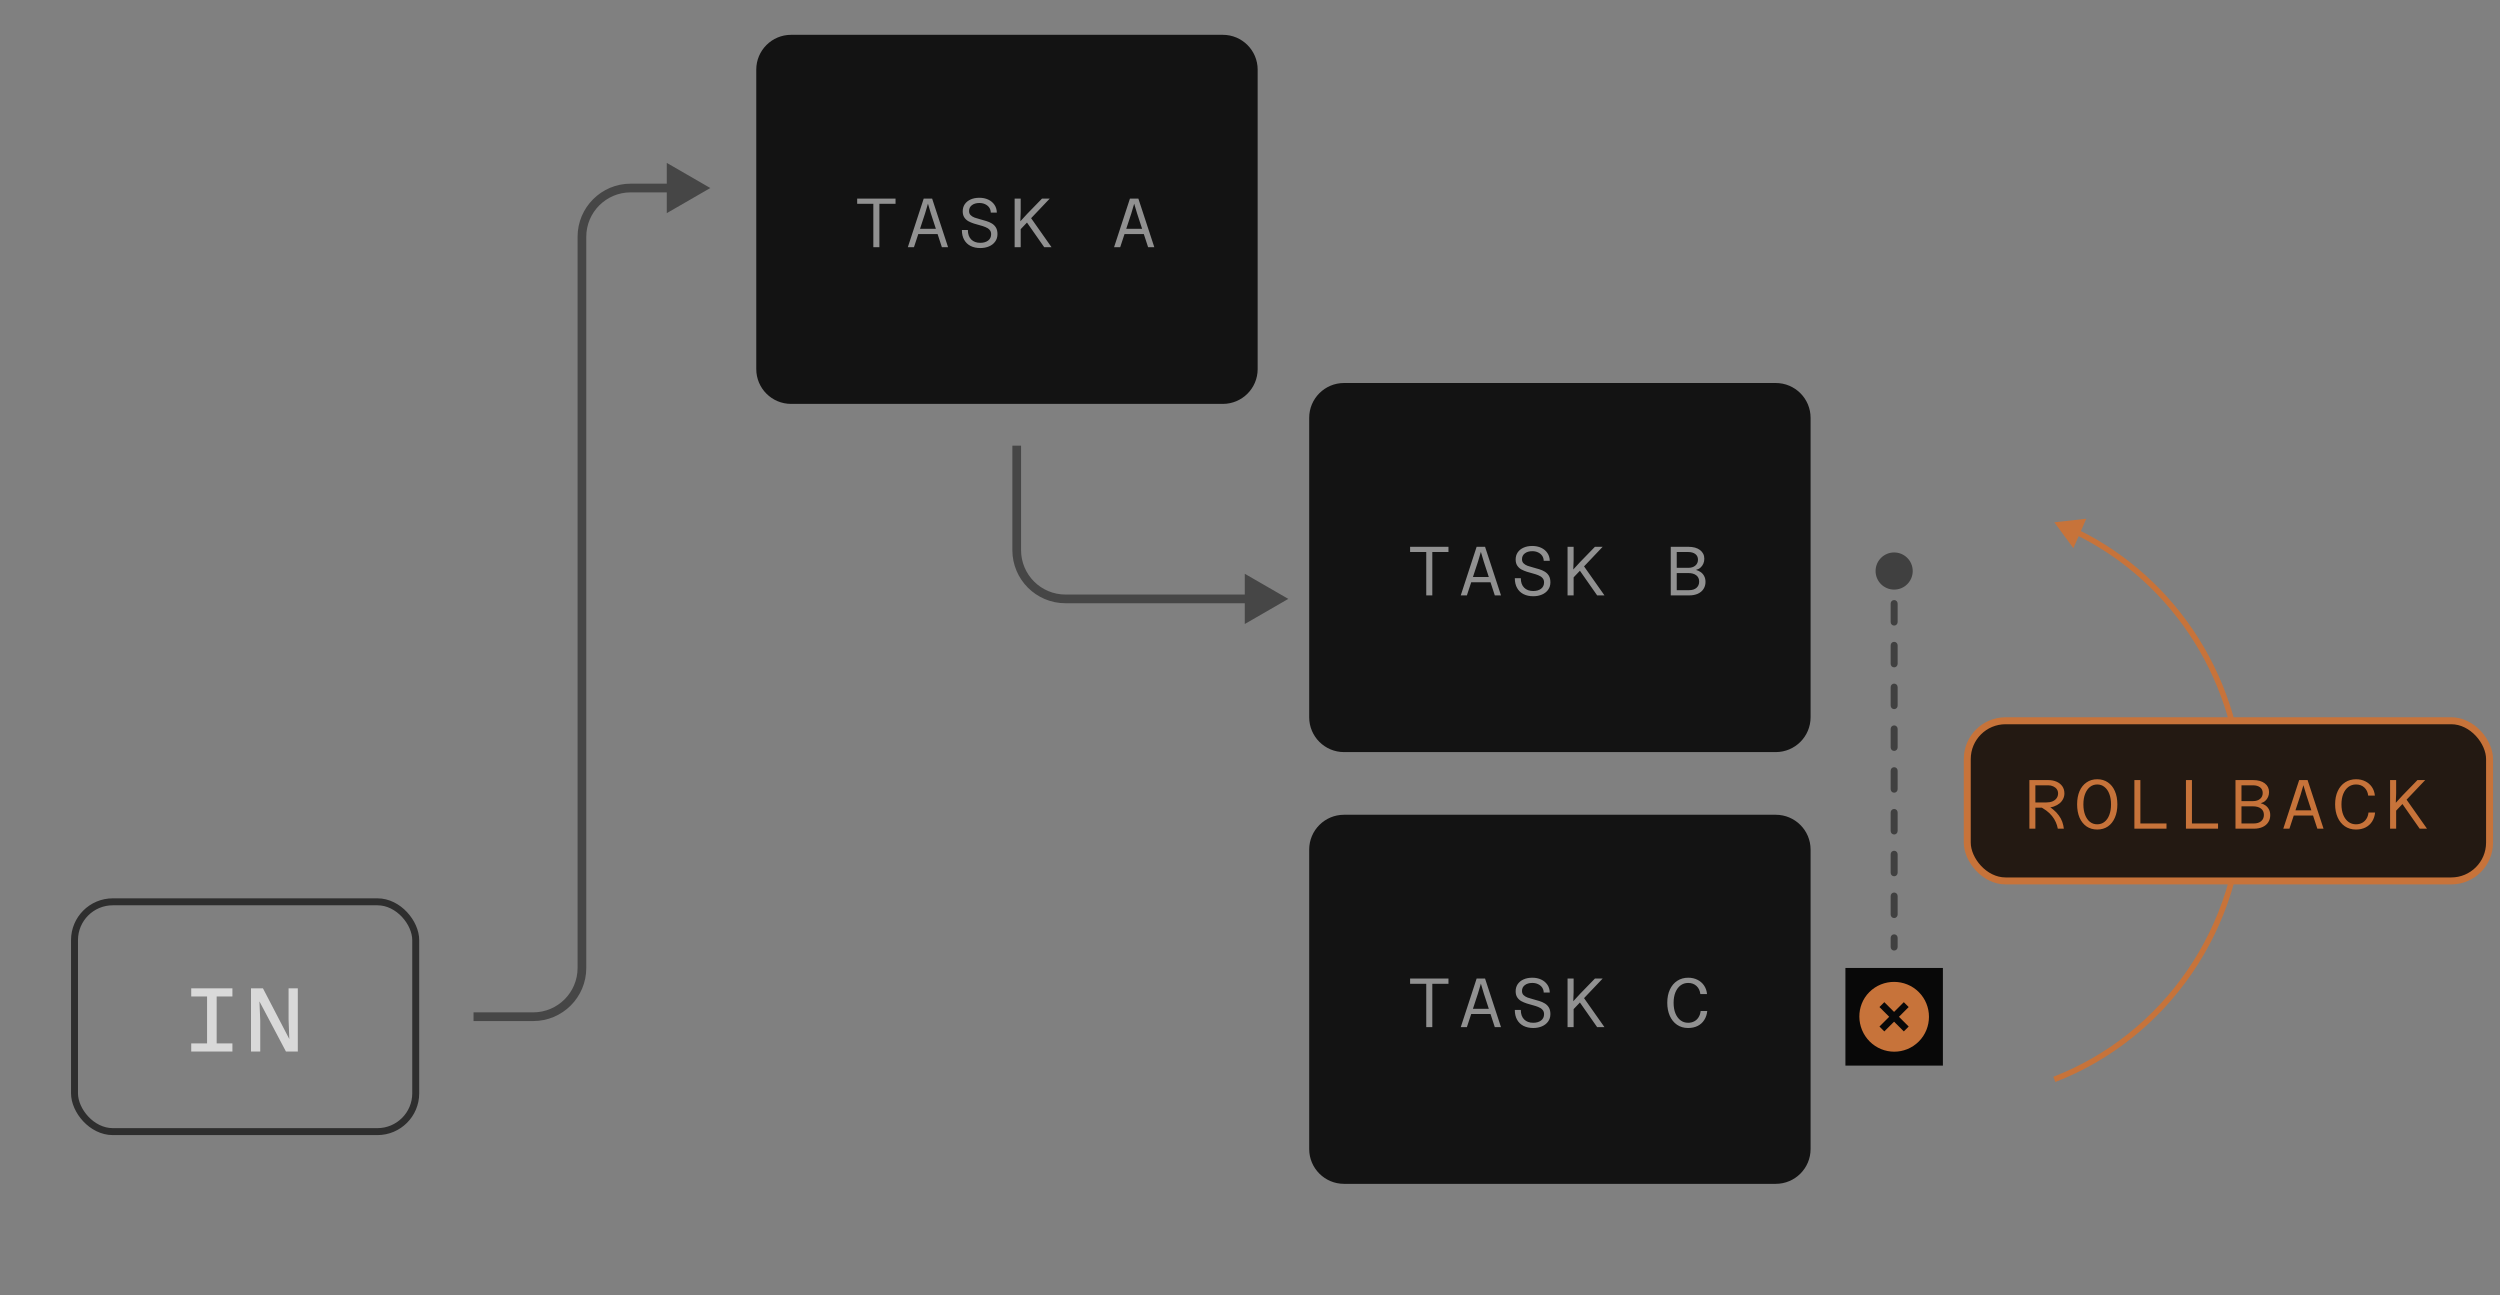
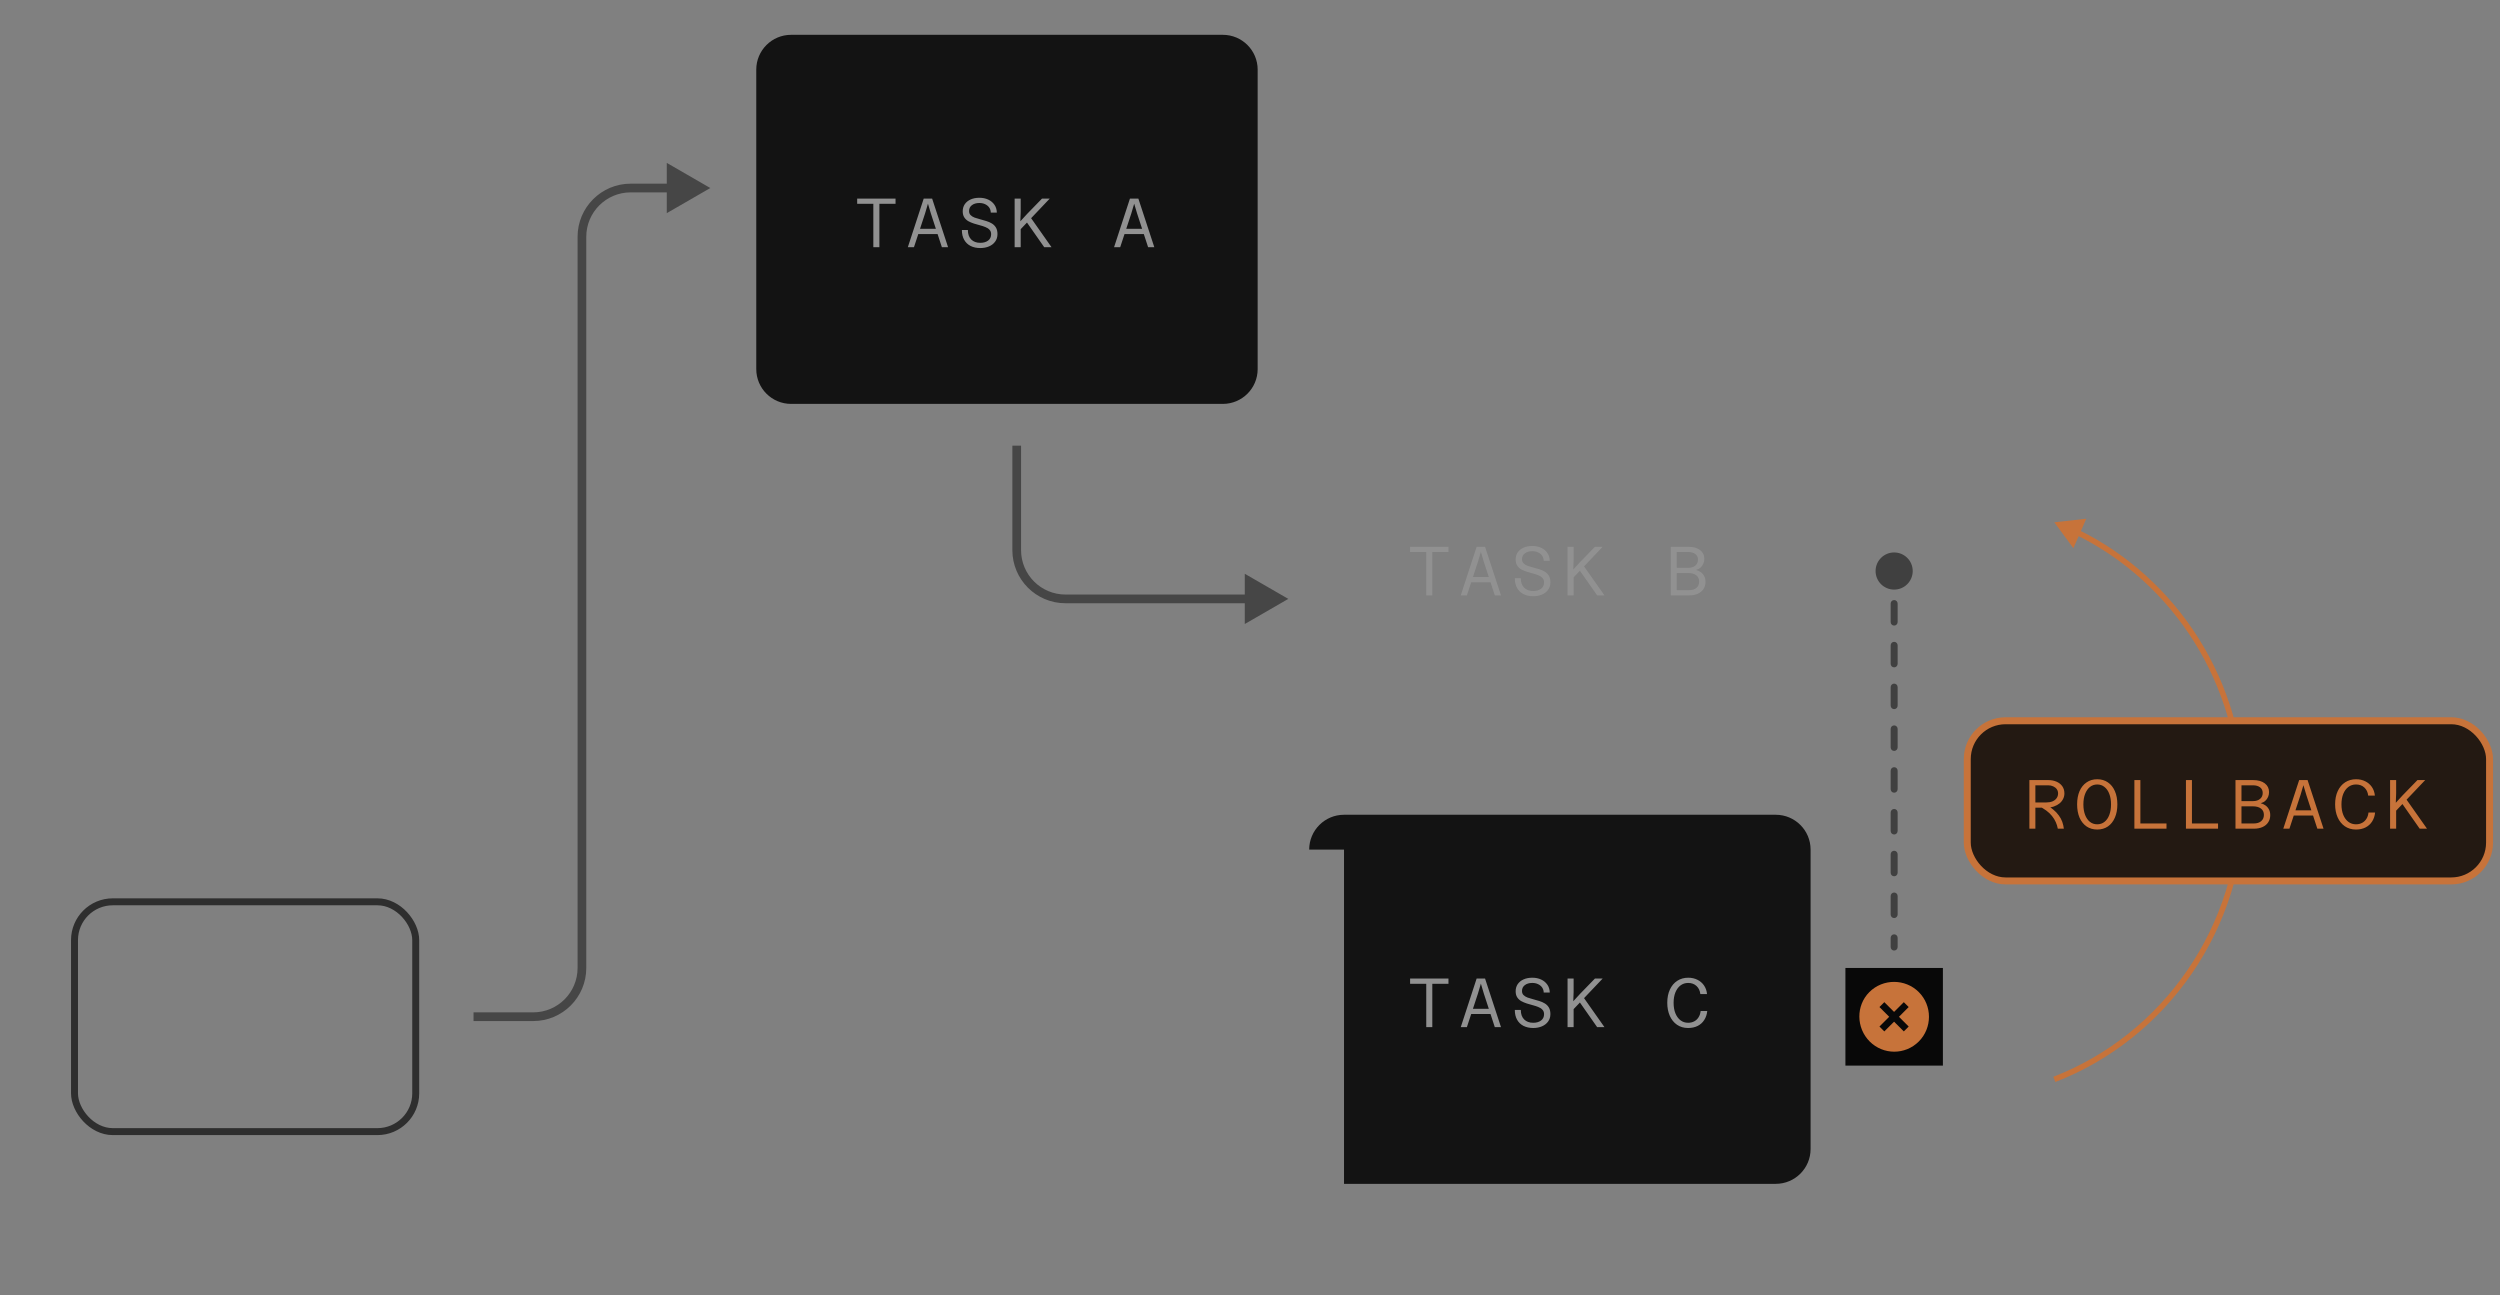
<svg xmlns="http://www.w3.org/2000/svg" width="359" height="186" viewBox="0 0 359 186" fill="none">
  <rect x="0" y="0" width="359" height="186" fill="#808080" stroke="none" />
  <rect x="10.699" y="129.5" width="49" height="33" rx="5.5" stroke="#2E2E2E" />
-   <path d="M29.735 151V141.926H31.113V151H29.735ZM27.46 141.926H33.375V143.096H27.46V141.926ZM27.46 149.83H33.375V151H27.46V149.83ZM36.045 151V141.926H37.761L41.544 149.206L41.44 146.398V141.926H42.766V151H41.063L37.254 143.798L37.371 146.515V151H36.045Z" fill="white" fill-opacity="0.7" />
  <path d="M102 27L95.75 23.392V30.608L102 27ZM68 146V146.625H76.565V146V145.375H68V146ZM90.565 27V27.625H96.375V27V26.375H90.565V27ZM83.565 139H84.19V34H83.565H82.94V139H83.565ZM90.565 27V26.375C86.354 26.375 82.94 29.789 82.94 34H83.565H84.19C84.19 30.479 87.045 27.625 90.565 27.625V27ZM76.565 146V146.625C80.777 146.625 84.19 143.211 84.19 139H83.565H82.94C82.94 142.521 80.086 145.375 76.565 145.375V146Z" fill="#464646" />
  <path d="M185 86L178.75 82.392L178.75 89.608L185 86ZM153 86L153 85.375L153 86ZM146 64L145.375 64L145.375 79L146 79L146.625 79L146.625 64L146 64ZM153 86L153 86.625L179.375 86.625L179.375 86L179.375 85.375L153 85.375L153 86ZM146 79L145.375 79C145.375 83.211 148.789 86.625 153 86.625L153 86L153 85.375C149.479 85.375 146.625 82.521 146.625 79L146 79Z" fill="#464646" />
  <path d="M108.6 10C108.6 7.239 110.838 5 113.6 5H175.6C178.361 5 180.6 7.239 180.6 10V53C180.6 55.761 178.361 58 175.6 58H113.6C110.838 58 108.6 55.761 108.6 53V10Z" fill="#131313" />
  <path d="M125.41 35.5V29.27H123.09V28.52H128.6V29.27H126.28V35.5H125.41ZM131.394 33.61V32.86H135.184V33.61H131.394ZM132.644 28.52H133.854L136.144 35.5H135.254L133.674 30.66L133.254 29.25L132.834 30.67L131.244 35.5H130.364L132.644 28.52ZM140.767 35.62C140.241 35.62 139.777 35.52 139.377 35.32C138.984 35.12 138.677 34.827 138.457 34.44C138.237 34.053 138.127 33.583 138.127 33.03H138.987C138.987 33.617 139.147 34.07 139.467 34.39C139.787 34.71 140.221 34.87 140.767 34.87C141.227 34.87 141.601 34.763 141.887 34.55C142.181 34.33 142.327 34.023 142.327 33.63C142.327 33.37 142.251 33.16 142.097 33C141.951 32.833 141.754 32.703 141.507 32.61C141.267 32.51 141.004 32.423 140.717 32.35C140.431 32.27 140.141 32.187 139.847 32.1C139.561 32.007 139.294 31.893 139.047 31.76C138.807 31.62 138.614 31.437 138.467 31.21C138.321 30.983 138.247 30.693 138.247 30.34C138.247 29.96 138.344 29.623 138.537 29.33C138.737 29.037 139.014 28.81 139.367 28.65C139.727 28.483 140.151 28.4 140.637 28.4C141.111 28.4 141.534 28.487 141.907 28.66C142.281 28.833 142.577 29.08 142.797 29.4C143.017 29.713 143.134 30.09 143.147 30.53H142.277C142.271 30.25 142.194 30.007 142.047 29.8C141.901 29.593 141.704 29.433 141.457 29.32C141.217 29.207 140.944 29.15 140.637 29.15C140.191 29.15 139.831 29.257 139.557 29.47C139.291 29.677 139.157 29.957 139.157 30.31C139.157 30.55 139.231 30.743 139.377 30.89C139.524 31.037 139.717 31.157 139.957 31.25C140.204 31.337 140.471 31.417 140.757 31.49C141.051 31.563 141.341 31.647 141.627 31.74C141.921 31.827 142.187 31.943 142.427 32.09C142.674 32.237 142.871 32.433 143.017 32.68C143.164 32.927 143.237 33.24 143.237 33.62C143.237 34.033 143.127 34.39 142.907 34.69C142.694 34.99 142.401 35.22 142.027 35.38C141.654 35.54 141.234 35.62 140.767 35.62ZM145.701 35.5V28.52H146.571V30.44L146.521 31.78L147.511 30.7L149.631 28.52H150.741L146.571 32.91V35.5H145.701ZM149.951 35.5L147.181 31.54L147.891 31.08L151.001 35.5H149.951ZM161.009 33.61V32.86H164.799V33.61H161.009ZM162.259 28.52H163.469L165.759 35.5H164.869L163.289 30.66L162.869 29.25L162.449 30.67L160.859 35.5H159.979L162.259 28.52Z" fill="#919191" />
-   <path d="M188 60C188 57.239 190.239 55 193 55H255C257.761 55 260 57.239 260 60V103C260 105.761 257.761 108 255 108H193C190.239 108 188 105.761 188 103V60Z" fill="#131313" />
  <path d="M204.81 85.5V79.27H202.49V78.52H208V79.27H205.68V85.5H204.81ZM210.794 83.61V82.86H214.584V83.61H210.794ZM212.044 78.52H213.254L215.544 85.5H214.654L213.074 80.66L212.654 79.25L212.234 80.67L210.644 85.5H209.764L212.044 78.52ZM220.168 85.62C219.641 85.62 219.178 85.52 218.778 85.32C218.384 85.12 218.078 84.827 217.858 84.44C217.638 84.053 217.528 83.583 217.528 83.03H218.388C218.388 83.617 218.548 84.07 218.868 84.39C219.188 84.71 219.621 84.87 220.168 84.87C220.628 84.87 221.001 84.763 221.288 84.55C221.581 84.33 221.728 84.023 221.728 83.63C221.728 83.37 221.651 83.16 221.498 83C221.351 82.833 221.154 82.703 220.908 82.61C220.668 82.51 220.404 82.423 220.118 82.35C219.831 82.27 219.541 82.187 219.248 82.1C218.961 82.007 218.694 81.893 218.448 81.76C218.208 81.62 218.014 81.437 217.868 81.21C217.721 80.983 217.648 80.693 217.648 80.34C217.648 79.96 217.744 79.623 217.938 79.33C218.138 79.037 218.414 78.81 218.768 78.65C219.128 78.483 219.551 78.4 220.038 78.4C220.511 78.4 220.934 78.487 221.308 78.66C221.681 78.833 221.978 79.08 222.198 79.4C222.418 79.713 222.534 80.09 222.548 80.53H221.678C221.671 80.25 221.594 80.007 221.448 79.8C221.301 79.593 221.104 79.433 220.858 79.32C220.618 79.207 220.344 79.15 220.038 79.15C219.591 79.15 219.231 79.257 218.958 79.47C218.691 79.677 218.558 79.957 218.558 80.31C218.558 80.55 218.631 80.743 218.778 80.89C218.924 81.037 219.118 81.157 219.358 81.25C219.604 81.337 219.871 81.417 220.158 81.49C220.451 81.563 220.741 81.647 221.028 81.74C221.321 81.827 221.588 81.943 221.828 82.09C222.074 82.237 222.271 82.433 222.418 82.68C222.564 82.927 222.638 83.24 222.638 83.62C222.638 84.033 222.528 84.39 222.308 84.69C222.094 84.99 221.801 85.22 221.428 85.38C221.054 85.54 220.634 85.62 220.168 85.62ZM225.102 85.5V78.52H225.972V80.44L225.922 81.78L226.912 80.7L229.032 78.52H230.142L225.972 82.91V85.5H225.102ZM229.352 85.5L226.582 81.54L227.292 81.08L230.402 85.5H229.352ZM243.54 81.84C243.793 81.907 244.023 82.013 244.23 82.16C244.436 82.307 244.6 82.497 244.72 82.73C244.846 82.963 244.91 83.24 244.91 83.56C244.91 83.947 244.813 84.287 244.62 84.58C244.433 84.873 244.163 85.1 243.81 85.26C243.456 85.42 243.04 85.5 242.56 85.5H239.92V78.52H242.45C243.163 78.52 243.723 78.677 244.13 78.99C244.536 79.303 244.74 79.72 244.74 80.24C244.74 80.487 244.693 80.72 244.6 80.94C244.506 81.16 244.37 81.35 244.19 81.51C244.016 81.663 243.8 81.773 243.54 81.84ZM242.43 79.27H240.78V81.54H242.43C242.863 81.54 243.203 81.433 243.45 81.22C243.703 81.007 243.83 80.723 243.83 80.37C243.83 80.023 243.703 79.753 243.45 79.56C243.196 79.367 242.856 79.27 242.43 79.27ZM240.78 84.75H242.54C242.993 84.75 243.35 84.64 243.61 84.42C243.87 84.193 244 83.893 244 83.52C244 83.127 243.86 82.823 243.58 82.61C243.3 82.397 242.913 82.29 242.42 82.29H240.78V84.75Z" fill="#919191" />
-   <path d="M188 122C188 119.239 190.239 117 193 117H255C257.761 117 260 119.239 260 122V165C260 167.761 257.761 170 255 170H193C190.239 170 188 167.761 188 165V122Z" fill="#131313" />
+   <path d="M188 122C188 119.239 190.239 117 193 117H255C257.761 117 260 119.239 260 122V165C260 167.761 257.761 170 255 170H193V122Z" fill="#131313" />
  <path d="M204.81 147.5V141.27H202.49V140.52H208V141.27H205.68V147.5H204.81ZM210.794 145.61V144.86H214.584V145.61H210.794ZM212.044 140.52H213.254L215.544 147.5H214.654L213.074 142.66L212.654 141.25L212.234 142.67L210.644 147.5H209.764L212.044 140.52ZM220.168 147.62C219.641 147.62 219.178 147.52 218.778 147.32C218.384 147.12 218.078 146.827 217.858 146.44C217.638 146.053 217.528 145.583 217.528 145.03H218.388C218.388 145.617 218.548 146.07 218.868 146.39C219.188 146.71 219.621 146.87 220.168 146.87C220.628 146.87 221.001 146.763 221.288 146.55C221.581 146.33 221.728 146.023 221.728 145.63C221.728 145.37 221.651 145.16 221.498 145C221.351 144.833 221.154 144.703 220.908 144.61C220.668 144.51 220.404 144.423 220.118 144.35C219.831 144.27 219.541 144.187 219.248 144.1C218.961 144.007 218.694 143.893 218.448 143.76C218.208 143.62 218.014 143.437 217.868 143.21C217.721 142.983 217.648 142.693 217.648 142.34C217.648 141.96 217.744 141.623 217.938 141.33C218.138 141.037 218.414 140.81 218.768 140.65C219.128 140.483 219.551 140.4 220.038 140.4C220.511 140.4 220.934 140.487 221.308 140.66C221.681 140.833 221.978 141.08 222.198 141.4C222.418 141.713 222.534 142.09 222.548 142.53H221.678C221.671 142.25 221.594 142.007 221.448 141.8C221.301 141.593 221.104 141.433 220.858 141.32C220.618 141.207 220.344 141.15 220.038 141.15C219.591 141.15 219.231 141.257 218.958 141.47C218.691 141.677 218.558 141.957 218.558 142.31C218.558 142.55 218.631 142.743 218.778 142.89C218.924 143.037 219.118 143.157 219.358 143.25C219.604 143.337 219.871 143.417 220.158 143.49C220.451 143.563 220.741 143.647 221.028 143.74C221.321 143.827 221.588 143.943 221.828 144.09C222.074 144.237 222.271 144.433 222.418 144.68C222.564 144.927 222.638 145.24 222.638 145.62C222.638 146.033 222.528 146.39 222.308 146.69C222.094 146.99 221.801 147.22 221.428 147.38C221.054 147.54 220.634 147.62 220.168 147.62ZM225.102 147.5V140.52H225.972V142.44L225.922 143.78L226.912 142.7L229.032 140.52H230.142L225.972 144.91V147.5H225.102ZM229.352 147.5L226.582 143.54L227.292 143.08L230.402 147.5H229.352ZM242.41 147.62C241.796 147.62 241.263 147.463 240.81 147.15C240.363 146.837 240.02 146.41 239.78 145.87C239.54 145.323 239.42 144.7 239.42 144C239.42 143.267 239.546 142.63 239.8 142.09C240.053 141.55 240.406 141.133 240.86 140.84C241.313 140.547 241.836 140.4 242.43 140.4C242.916 140.4 243.353 140.497 243.74 140.69C244.126 140.877 244.443 141.147 244.69 141.5C244.936 141.853 245.083 142.27 245.13 142.75H244.17C244.116 142.27 243.933 141.883 243.62 141.59C243.306 141.297 242.906 141.15 242.42 141.15C242.006 141.15 241.643 141.267 241.33 141.5C241.016 141.733 240.77 142.067 240.59 142.5C240.416 142.927 240.33 143.43 240.33 144.01C240.33 144.597 240.42 145.107 240.6 145.54C240.78 145.967 241.026 146.297 241.34 146.53C241.653 146.757 242.01 146.87 242.41 146.87C242.75 146.87 243.046 146.8 243.3 146.66C243.56 146.52 243.766 146.323 243.92 146.07C244.08 145.817 244.176 145.52 244.21 145.18H245.16C245.113 145.667 244.97 146.097 244.73 146.47C244.496 146.837 244.183 147.12 243.79 147.32C243.396 147.52 242.936 147.62 242.41 147.62Z" fill="#919191" />
  <path d="M295 75L297.738 78.72L299.59 74.489L295 75ZM322 115H321.6C321.6 133.128 310.48 148.589 294.856 154.627L295 155L295.144 155.373C311.076 149.217 322.4 133.46 322.4 115H322ZM298.296 76.443L298.12 76.802C312.006 83.624 321.6 98.162 321.6 115H322H322.4C322.4 97.853 312.629 83.039 298.472 76.084L298.296 76.443Z" fill="#C7733A" />
  <path d="M269.333 82C269.333 83.473 270.527 84.667 272 84.667C273.473 84.667 274.667 83.473 274.667 82C274.667 80.527 273.473 79.333 272 79.333C270.527 79.333 269.333 80.527 269.333 82ZM271.5 136C271.5 136.276 271.724 136.5 272 136.5C272.276 136.5 272.5 136.276 272.5 136L272 136L271.5 136ZM271.5 83.333C271.5 83.609 271.724 83.833 272 83.833C272.276 83.833 272.5 83.609 272.5 83.333L272 83.333L271.5 83.333ZM272.5 86.667C272.5 86.391 272.276 86.167 272 86.167C271.724 86.167 271.5 86.391 271.5 86.667L272 86.667L272.5 86.667ZM271.5 89.333C271.5 89.609 271.724 89.833 272 89.833C272.276 89.833 272.5 89.609 272.5 89.333L272 89.333L271.5 89.333ZM272.5 92.667C272.5 92.391 272.276 92.167 272 92.167C271.724 92.167 271.5 92.391 271.5 92.667L272 92.667L272.5 92.667ZM271.5 95.333C271.5 95.609 271.724 95.833 272 95.833C272.276 95.833 272.5 95.609 272.5 95.333L272 95.333L271.5 95.333ZM272.5 98.667C272.5 98.391 272.276 98.167 272 98.167C271.724 98.167 271.5 98.391 271.5 98.667L272 98.667L272.5 98.667ZM271.5 101.333C271.5 101.609 271.724 101.833 272 101.833C272.276 101.833 272.5 101.609 272.5 101.333L272 101.333L271.5 101.333ZM272.5 104.667C272.5 104.391 272.276 104.167 272 104.167C271.724 104.167 271.5 104.391 271.5 104.667L272 104.667L272.5 104.667ZM271.5 107.333C271.5 107.609 271.724 107.833 272 107.833C272.276 107.833 272.5 107.609 272.5 107.333L272 107.333L271.5 107.333ZM272.5 110.667C272.5 110.391 272.276 110.167 272 110.167C271.724 110.167 271.5 110.391 271.5 110.667L272 110.667L272.5 110.667ZM271.5 113.333C271.5 113.609 271.724 113.833 272 113.833C272.276 113.833 272.5 113.609 272.5 113.333L272 113.333L271.5 113.333ZM272.5 116.667C272.5 116.391 272.276 116.167 272 116.167C271.724 116.167 271.5 116.391 271.5 116.667L272 116.667L272.5 116.667ZM271.5 119.333C271.5 119.609 271.724 119.833 272 119.833C272.276 119.833 272.5 119.609 272.5 119.333L272 119.333L271.5 119.333ZM272.5 122.667C272.5 122.391 272.276 122.167 272 122.167C271.724 122.167 271.5 122.391 271.5 122.667L272 122.667L272.5 122.667ZM271.5 125.333C271.5 125.609 271.724 125.833 272 125.833C272.276 125.833 272.5 125.609 272.5 125.333L272 125.333L271.5 125.333ZM272.5 128.667C272.5 128.391 272.276 128.167 272 128.167C271.724 128.167 271.5 128.391 271.5 128.667L272 128.667L272.5 128.667ZM271.5 131.333C271.5 131.609 271.724 131.833 272 131.833C272.276 131.833 272.5 131.609 272.5 131.333L272 131.333L271.5 131.333ZM272.5 134.667C272.5 134.391 272.276 134.167 272 134.167C271.724 134.167 271.5 134.391 271.5 134.667L272 134.667L272.5 134.667ZM272 82L271.5 82L271.5 83.333L272 83.333L272.5 83.333L272.5 82L272 82ZM272 86.667L271.5 86.667L271.5 89.333L272 89.333L272.5 89.333L272.5 86.667L272 86.667ZM272 92.667L271.5 92.667L271.5 95.333L272 95.333L272.5 95.333L272.5 92.667L272 92.667ZM272 98.667L271.5 98.667L271.5 101.333L272 101.333L272.5 101.333L272.5 98.667L272 98.667ZM272 104.667L271.5 104.667L271.5 107.333L272 107.333L272.5 107.333L272.5 104.667L272 104.667ZM272 110.667L271.5 110.667L271.5 113.333L272 113.333L272.5 113.333L272.5 110.667L272 110.667ZM272 116.667L271.5 116.667L271.5 119.333L272 119.333L272.5 119.333L272.5 116.667L272 116.667ZM272 122.667L271.5 122.667L271.5 125.333L272 125.333L272.5 125.333L272.5 122.667L272 122.667ZM272 128.667L271.5 128.667L271.5 131.333L272 131.333L272.5 131.333L272.5 128.667L272 128.667ZM272 134.667L271.5 134.667L271.5 136L272 136L272.5 136L272.5 134.667L272 134.667Z" fill="#404040" />
  <rect width="13.999" height="14.022" transform="matrix(-1 0 0 1 279 139)" fill="#080808" />
  <path d="M268.44 142.462C270.389 140.512 273.588 140.512 275.538 142.462C277.487 144.411 277.487 147.61 275.538 149.56C273.588 151.51 270.439 151.51 268.49 149.56C266.54 147.61 266.49 144.411 268.44 142.462ZM270.589 148.11L271.989 146.711L273.388 148.11L274.088 147.411L272.689 146.011L274.088 144.611L273.388 143.911L271.989 145.311L270.589 143.911L269.889 144.611L271.289 146.011L269.889 147.411L270.589 148.11Z" fill="#C7733A" />
  <rect x="282.5" y="103.5" width="75" height="23" rx="5.5" fill="#231912" />
  <rect x="282.5" y="103.5" width="75" height="23" rx="5.5" stroke="#C7733A" />
  <path d="M292.04 115.98V115.23H293.87C294.197 115.23 294.483 115.18 294.73 115.08C294.983 114.973 295.18 114.823 295.32 114.63C295.467 114.43 295.54 114.2 295.54 113.94C295.54 113.7 295.477 113.493 295.35 113.32C295.223 113.147 295.053 113.013 294.84 112.92C294.627 112.82 294.39 112.77 294.13 112.77H292.04V112.02H294.13C294.577 112.02 294.973 112.097 295.32 112.25C295.673 112.403 295.95 112.623 296.15 112.91C296.35 113.197 296.45 113.54 296.45 113.94C296.45 114.207 296.39 114.463 296.27 114.71C296.157 114.95 295.987 115.167 295.76 115.36C295.533 115.547 295.26 115.697 294.94 115.81C294.62 115.923 294.253 115.98 293.84 115.98H292.04ZM291.42 119V112.02H292.28V119H291.42ZM295.5 119C295.447 118.68 295.35 118.367 295.21 118.06C295.077 117.753 294.897 117.46 294.67 117.18C294.45 116.9 294.173 116.637 293.84 116.39C293.507 116.143 293.12 115.917 292.68 115.71L293.64 115.49C294.107 115.717 294.503 115.967 294.83 116.24C295.157 116.507 295.427 116.79 295.64 117.09C295.86 117.383 296.027 117.69 296.14 118.01C296.253 118.33 296.33 118.66 296.37 119H295.5ZM301.164 119.12C300.577 119.12 300.067 118.973 299.634 118.68C299.201 118.38 298.864 117.96 298.624 117.42C298.391 116.873 298.274 116.237 298.274 115.51C298.274 114.777 298.391 114.14 298.624 113.6C298.864 113.06 299.201 112.643 299.634 112.35C300.067 112.05 300.577 111.9 301.164 111.9C301.751 111.9 302.261 112.05 302.694 112.35C303.127 112.643 303.461 113.06 303.694 113.6C303.934 114.14 304.054 114.777 304.054 115.51C304.054 116.237 303.934 116.873 303.694 117.42C303.461 117.96 303.127 118.38 302.694 118.68C302.261 118.973 301.751 119.12 301.164 119.12ZM301.164 118.37C301.564 118.37 301.911 118.253 302.204 118.02C302.504 117.787 302.734 117.457 302.894 117.03C303.061 116.597 303.144 116.09 303.144 115.51C303.144 114.93 303.061 114.427 302.894 114C302.734 113.573 302.504 113.243 302.204 113.01C301.911 112.77 301.564 112.65 301.164 112.65C300.764 112.65 300.414 112.77 300.114 113.01C299.821 113.243 299.591 113.573 299.424 114C299.257 114.427 299.174 114.93 299.174 115.51C299.174 116.09 299.257 116.597 299.424 117.03C299.591 117.457 299.821 117.787 300.114 118.02C300.414 118.253 300.764 118.37 301.164 118.37ZM306.498 119V112.02H307.358V118.25H311.108V119H306.498ZM313.902 119V112.02H314.762V118.25H318.512V119H313.902ZM324.636 115.34C324.889 115.407 325.119 115.513 325.326 115.66C325.532 115.807 325.696 115.997 325.816 116.23C325.942 116.463 326.006 116.74 326.006 117.06C326.006 117.447 325.909 117.787 325.716 118.08C325.529 118.373 325.259 118.6 324.906 118.76C324.552 118.92 324.136 119 323.656 119H321.016V112.02H323.546C324.259 112.02 324.819 112.177 325.226 112.49C325.632 112.803 325.836 113.22 325.836 113.74C325.836 113.987 325.789 114.22 325.696 114.44C325.602 114.66 325.466 114.85 325.286 115.01C325.112 115.163 324.896 115.273 324.636 115.34ZM323.526 112.77H321.876V115.04H323.526C323.959 115.04 324.299 114.933 324.546 114.72C324.799 114.507 324.926 114.223 324.926 113.87C324.926 113.523 324.799 113.253 324.546 113.06C324.292 112.867 323.952 112.77 323.526 112.77ZM321.876 118.25H323.636C324.089 118.25 324.446 118.14 324.706 117.92C324.966 117.693 325.096 117.393 325.096 117.02C325.096 116.627 324.956 116.323 324.676 116.11C324.396 115.897 324.009 115.79 323.516 115.79H321.876V118.25ZM328.91 117.11V116.36H332.7V117.11H328.91ZM330.16 112.02H331.37L333.66 119H332.77L331.19 114.16L330.77 112.75L330.35 114.17L328.76 119H327.88L330.16 112.02ZM338.313 119.12C337.7 119.12 337.167 118.963 336.713 118.65C336.267 118.337 335.923 117.91 335.683 117.37C335.443 116.823 335.323 116.2 335.323 115.5C335.323 114.767 335.45 114.13 335.703 113.59C335.957 113.05 336.31 112.633 336.763 112.34C337.217 112.047 337.74 111.9 338.333 111.9C338.82 111.9 339.257 111.997 339.643 112.19C340.03 112.377 340.347 112.647 340.593 113C340.84 113.353 340.987 113.77 341.033 114.25H340.073C340.02 113.77 339.837 113.383 339.523 113.09C339.21 112.797 338.81 112.65 338.323 112.65C337.91 112.65 337.547 112.767 337.233 113C336.92 113.233 336.673 113.567 336.493 114C336.32 114.427 336.233 114.93 336.233 115.51C336.233 116.097 336.323 116.607 336.503 117.04C336.683 117.467 336.93 117.797 337.243 118.03C337.557 118.257 337.913 118.37 338.313 118.37C338.653 118.37 338.95 118.3 339.203 118.16C339.463 118.02 339.67 117.823 339.823 117.57C339.983 117.317 340.08 117.02 340.113 116.68H341.063C341.017 117.167 340.873 117.597 340.633 117.97C340.4 118.337 340.087 118.62 339.693 118.82C339.3 119.02 338.84 119.12 338.313 119.12ZM343.217 119V112.02H344.087V113.94L344.037 115.28L345.027 114.2L347.147 112.02H348.257L344.087 116.41V119H343.217ZM347.467 119L344.697 115.04L345.407 114.58L348.517 119H347.467Z" fill="#C7733A" />
</svg>